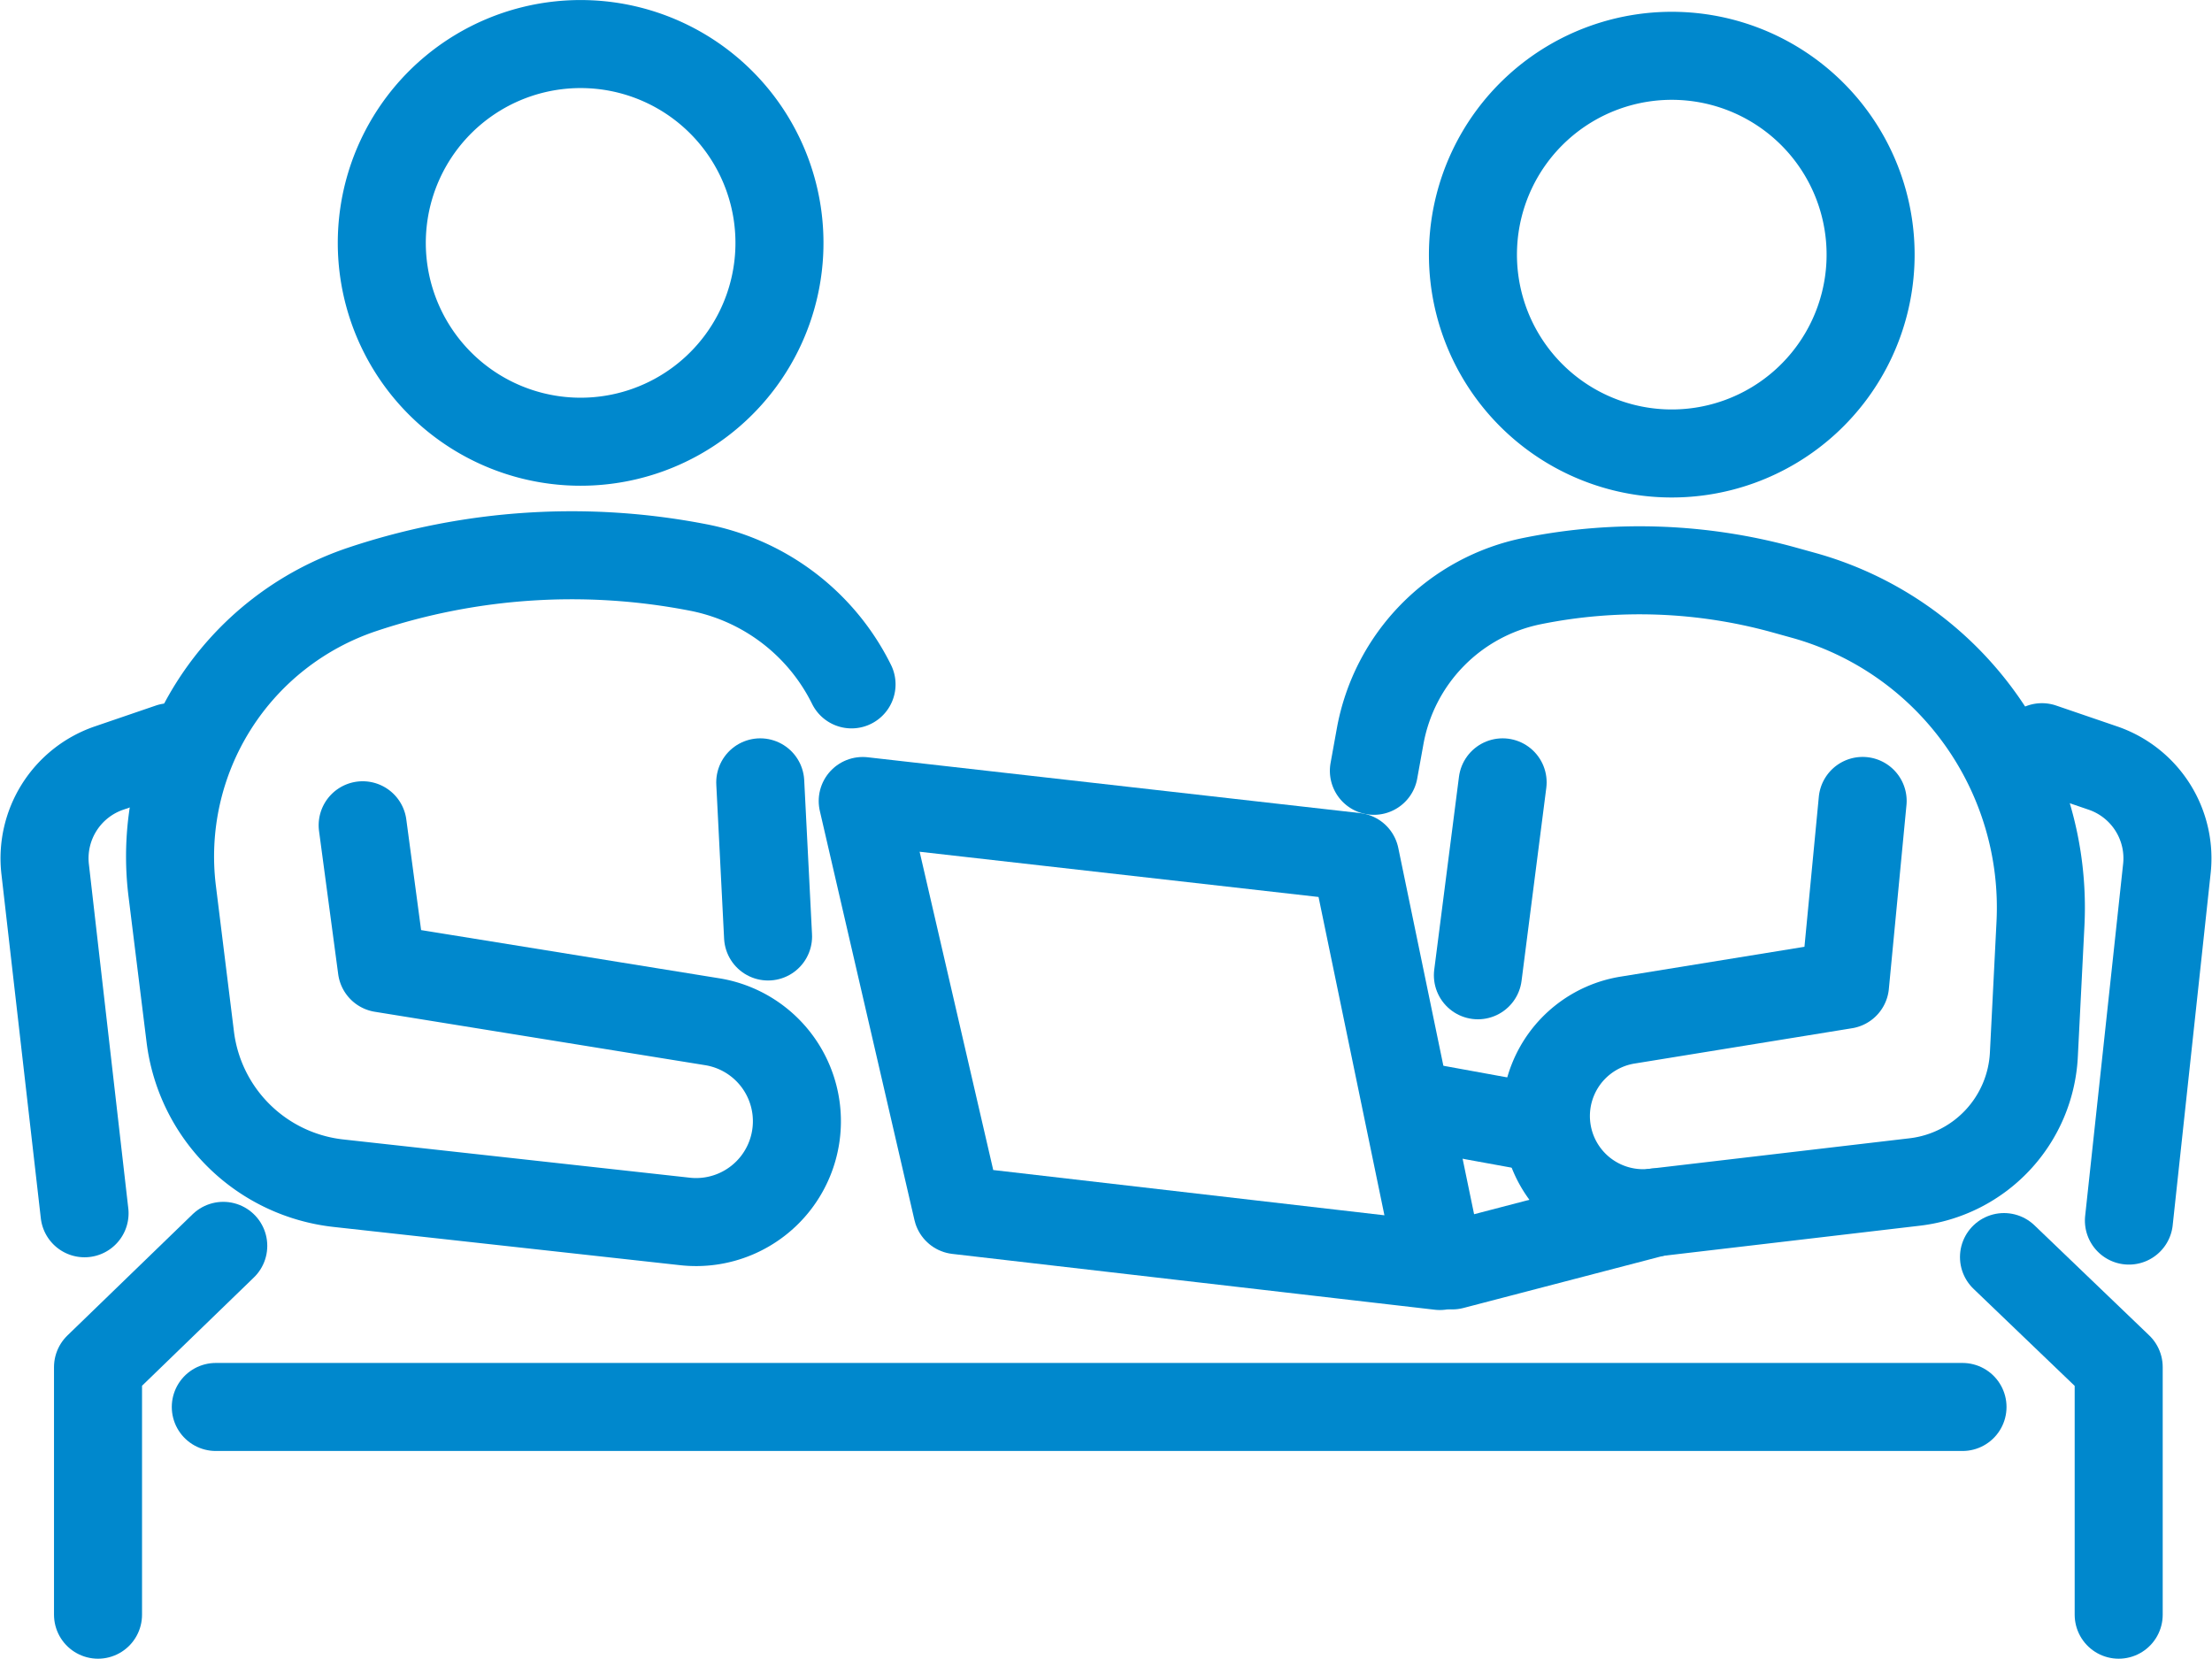
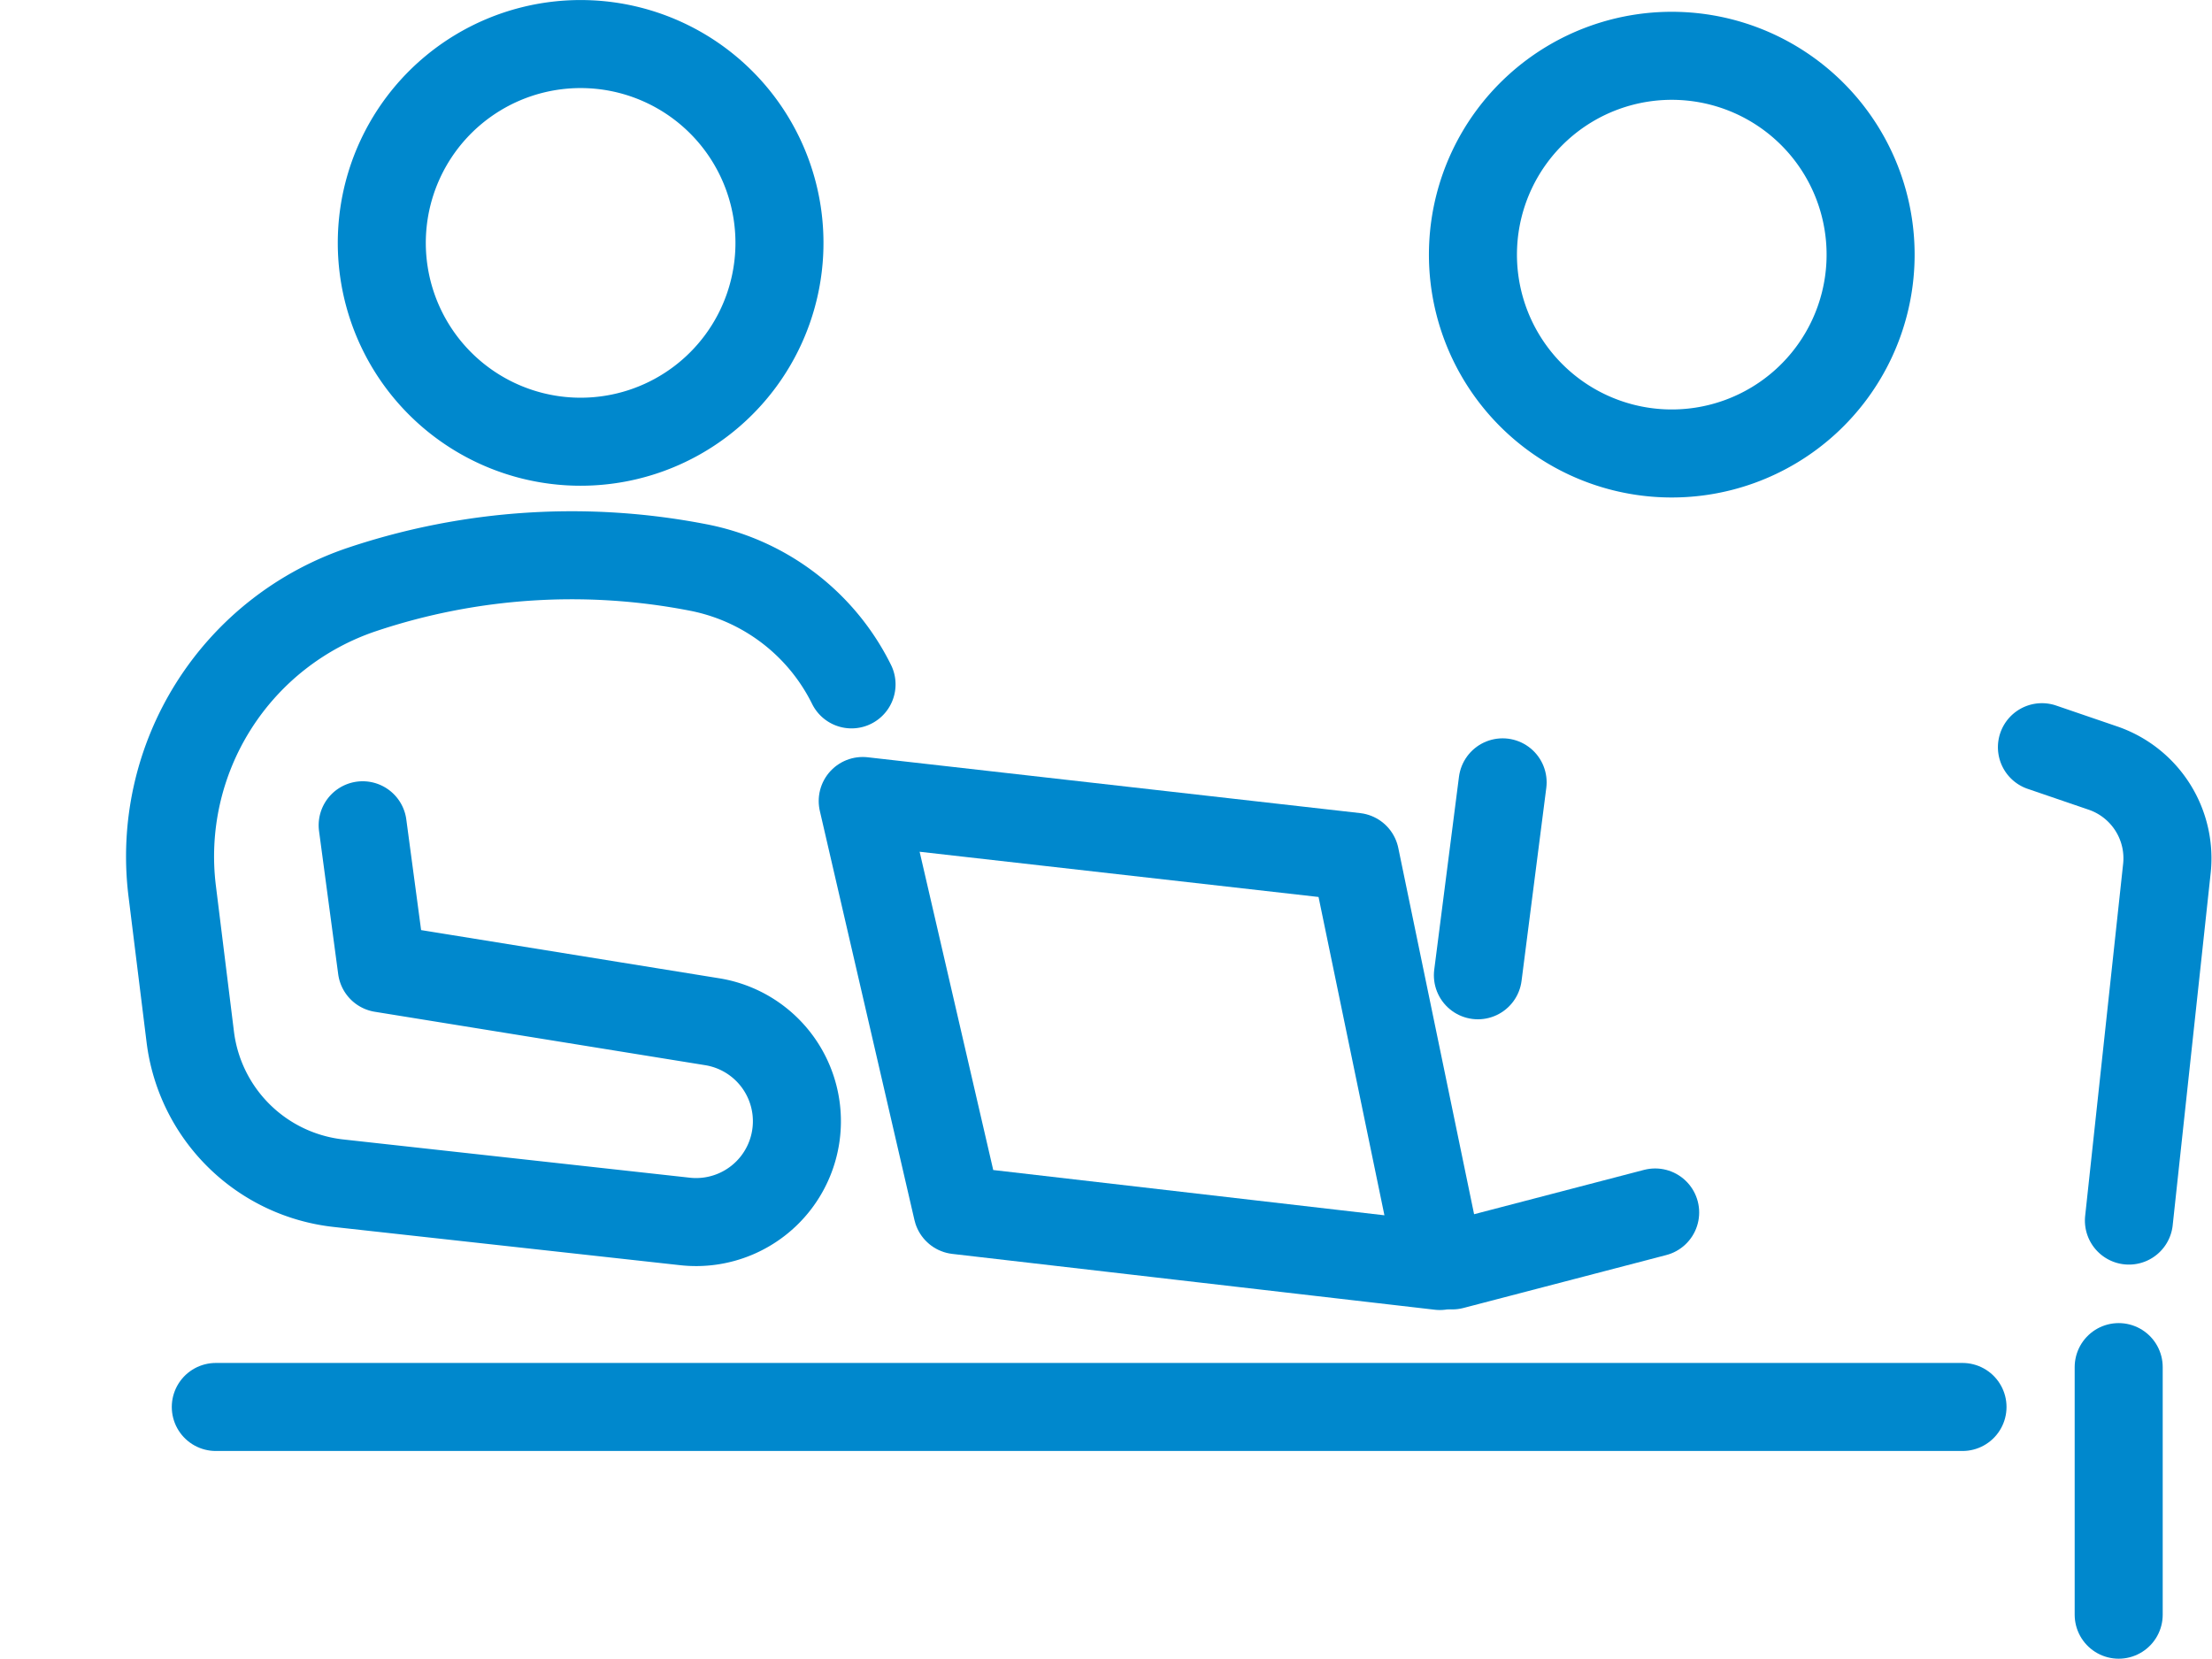
<svg xmlns="http://www.w3.org/2000/svg" width="100.514" height="75.372" viewBox="0 0 100.514 75.372">
  <g transform="translate(-0.162 -0.181)">
    <path d="M84.481,15.44A9.035,9.035,0,1,1,75.86,6.01,9.035,9.035,0,0,1,84.481,15.44Z" transform="translate(-48.909 -3.818)" fill="none" stroke="#0088cd" stroke-linecap="round" stroke-linejoin="round" stroke-width="4" />
    <path d="M279.9,17.548a9.035,9.035,0,1,1-8.621-9.431A9.035,9.035,0,0,1,279.9,17.548Z" transform="translate(-194.746 -5.391)" fill="none" stroke="#0088cd" stroke-linecap="round" stroke-linejoin="round" stroke-width="4" />
    <path d="M37.247,109.836l.87,6.5L53.1,118.758a4.581,4.581,0,0,1-1.233,9.077L36.148,126.1a7.629,7.629,0,0,1-6.735-6.646l-.821-6.627a12.8,12.8,0,0,1,8.653-13.717,30.025,30.025,0,0,1,15.267-.985,9.864,9.864,0,0,1,6.949,5.308" transform="translate(-20.605 -72.154)" fill="none" stroke="#0088cd" stroke-linecap="round" stroke-linejoin="round" stroke-width="4" />
-     <path d="M244.11,109.363l.284-1.569a8.792,8.792,0,0,1,6.91-7.053,24.612,24.612,0,0,1,11.466.41l.865.24A14.727,14.727,0,0,1,274.4,116.312l-.3,5.945a6.137,6.137,0,0,1-5.414,5.791l-11.8,1.385a4.416,4.416,0,0,1-1.222-8.746l9.855-1.6.8-8.354" transform="translate(-181.518 -74.157)" fill="none" stroke="#0088cd" stroke-linecap="round" stroke-linejoin="round" stroke-width="4" />
    <path d="M178.781,162.706l-21.926-2.537-4.3-18.593,22.378,2.537Z" transform="translate(-113.191 -104.997)" fill="none" stroke="#0088cd" stroke-linecap="round" stroke-linejoin="round" stroke-width="4" />
    <path d="M116.071,250.1H36.7" transform="translate(-26.732 -185.986)" fill="none" stroke="#0088cd" stroke-linecap="round" stroke-linejoin="round" stroke-width="4" />
-     <path d="M15.589,238.012v-11.25l5.691-5.51" transform="translate(-10.973 -164.459)" fill="none" stroke="#0088cd" stroke-linecap="round" stroke-linejoin="round" stroke-width="4" />
-     <path d="M362.175,239.505v-11.25l-5.212-5" transform="translate(-265.739 -165.952)" fill="none" stroke="#0088cd" stroke-linecap="round" stroke-linejoin="round" stroke-width="4" />
-     <path d="M11.707,131.94l-2.775.949a4.334,4.334,0,0,0-2.9,4.594l1.79,15.635" transform="translate(-3.818 -97.806)" fill="none" stroke="#0088cd" stroke-linecap="round" stroke-linejoin="round" stroke-width="4" />
+     <path d="M362.175,239.505v-11.25" transform="translate(-265.739 -165.952)" fill="none" stroke="#0088cd" stroke-linecap="round" stroke-linejoin="round" stroke-width="4" />
    <path d="M363.757,131.94l2.775.949a4.334,4.334,0,0,1,2.9,4.594l-1.722,15.967" transform="translate(-270.809 -97.806)" fill="none" stroke="#0088cd" stroke-linecap="round" stroke-linejoin="round" stroke-width="4" />
    <line y1="2.405" x2="9.218" transform="translate(66.155 55.276)" fill="none" stroke="#0088cd" stroke-linecap="round" stroke-linejoin="round" stroke-width="4" />
-     <line x1="4.921" y1="0.896" transform="translate(65.114 50.527)" fill="none" stroke="#0088cd" stroke-linecap="round" stroke-linejoin="round" stroke-width="4" />
    <line x1="1.124" y2="8.767" transform="translate(67.318 35.731)" fill="none" stroke="#0088cd" stroke-linecap="round" stroke-linejoin="round" stroke-width="4" />
-     <line x2="0.355" y2="7.004" transform="translate(34.708 35.731)" fill="none" stroke="#0088cd" stroke-linecap="round" stroke-linejoin="round" stroke-width="4" />
  </g>
</svg>